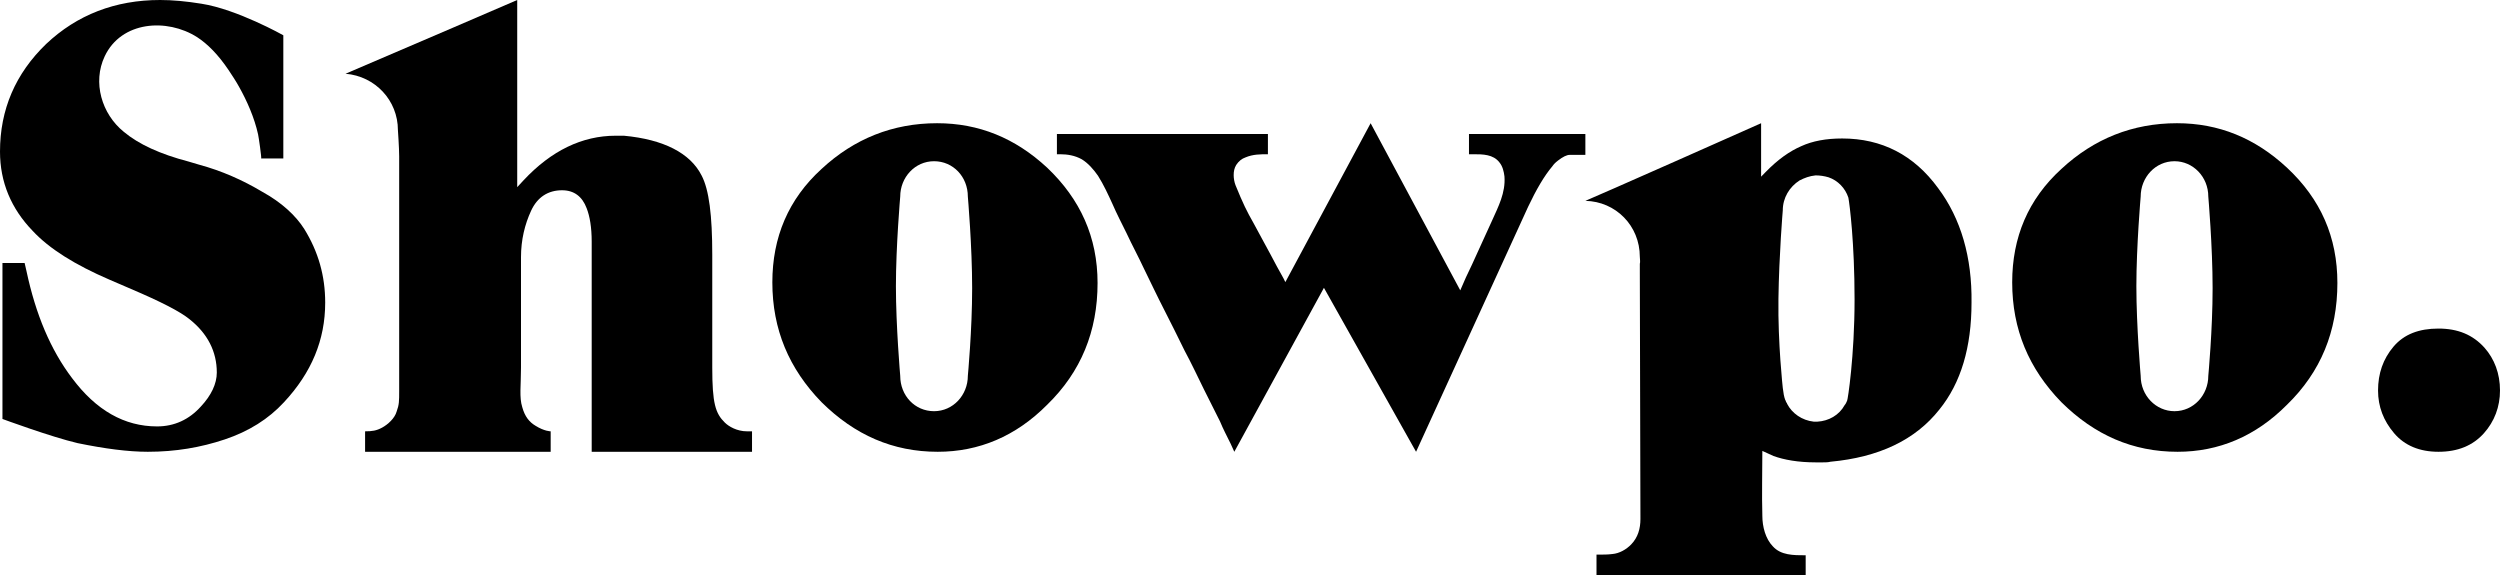
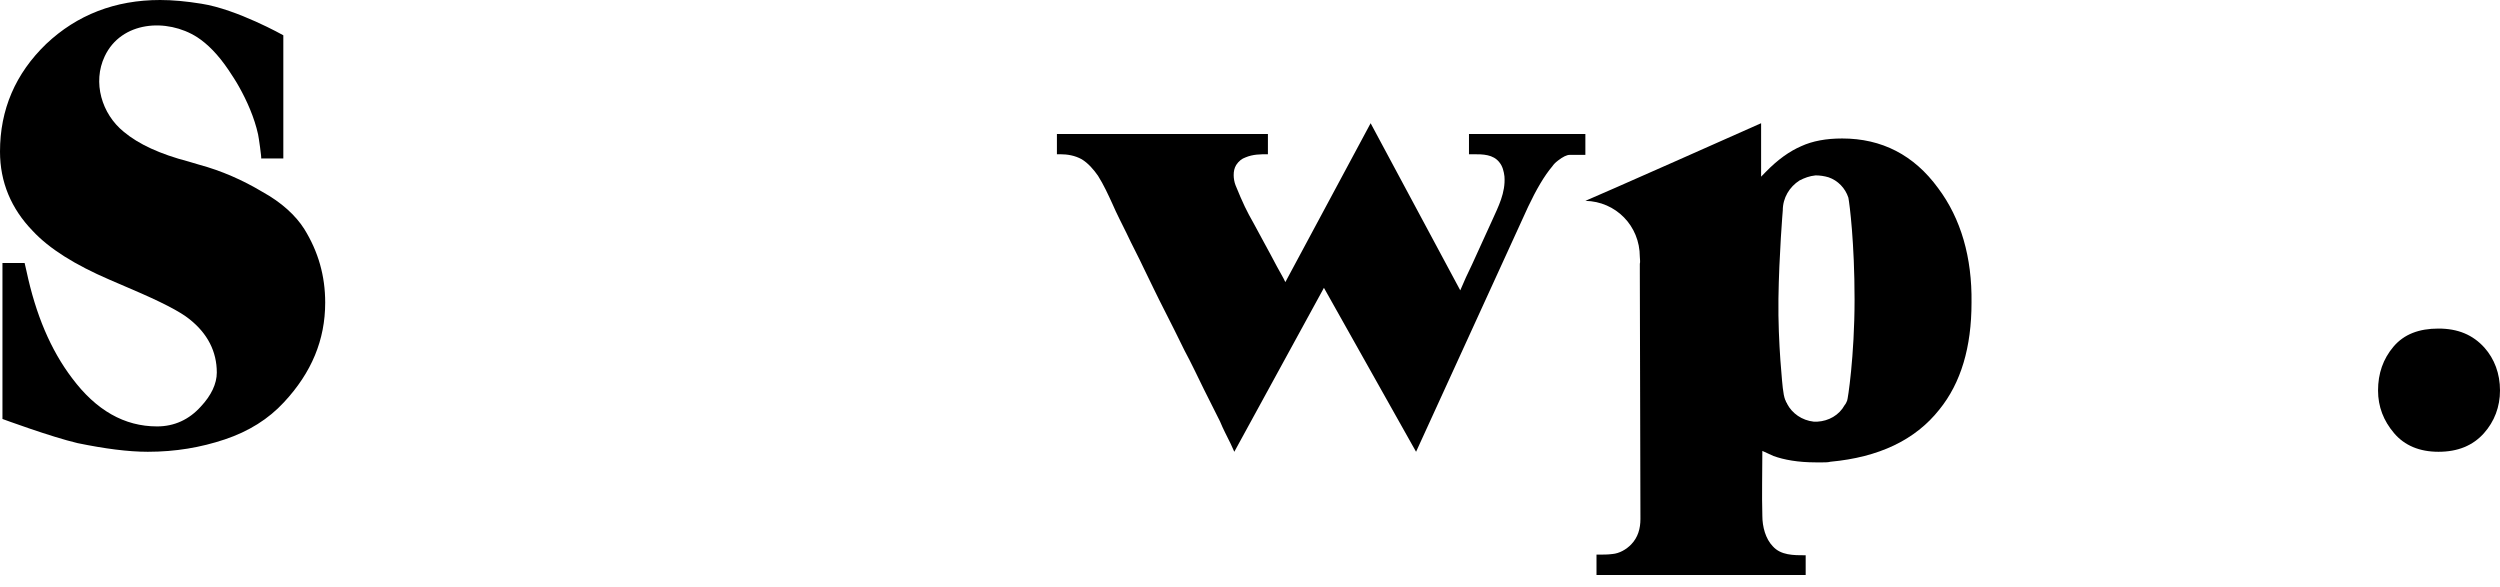
<svg xmlns="http://www.w3.org/2000/svg" width="115" height="27" viewBox="0 0 115 27" version="1.1">
  <title>8E82FBF4-77D4-45EB-B780-8AEB2552025B</title>
  <desc>Created with sketchtool.</desc>
  <g id="WEBSITE-REFRESH" stroke="none" stroke-width="1" fill="none" fill-rule="evenodd">
    <g id="01.0_Homepage" transform="translate(-75, -51)" fill="#000000" fill-rule="nonzero">
      <g id="Site-header-1440px" transform="translate(0, 32)">
        <g id="showpologo_new" transform="translate(75, 19)">
          <path d="M13.996,10.533 C14.648,11.587 14.959,12.697 14.959,13.921 C14.959,15.629 14.336,17.138 13.061,18.505 C12.353,19.273 11.446,19.843 10.341,20.213 C9.236,20.583 8.075,20.782 6.8,20.782 C5.893,20.782 4.816,20.64 3.57,20.384 C2.352,20.099 0.113,19.273 0.113,19.273 L0.113,12.099 L1.133,12.099 L1.218,12.469 C1.643,14.462 2.323,16.085 3.315,17.394 C4.42,18.875 5.723,19.615 7.225,19.615 C8.018,19.615 8.698,19.302 9.236,18.704 C9.718,18.191 9.973,17.651 9.973,17.138 C9.973,16.17 9.548,15.345 8.726,14.69 C8.273,14.32 7.366,13.864 6.035,13.295 L5.043,12.868 C3.457,12.185 2.267,11.444 1.502,10.619 C0.51,9.594 0,8.37 0,6.975 C0,5.039 0.708,3.388 2.125,2.021 C3.542,0.683 5.298,0 7.366,0 C7.933,0 8.556,0.057 9.265,0.171 C10.908,0.427 13.033,1.623 13.033,1.623 L13.033,7.288 C13.033,7.288 12.013,7.288 12.013,7.288 C12.041,7.288 11.899,6.292 11.871,6.178 C11.701,5.409 11.361,4.64 10.993,3.986 C10.851,3.729 10.681,3.473 10.511,3.217 C10.03,2.505 9.548,2.021 9.066,1.708 C7.678,0.826 5.581,0.968 4.816,2.591 C4.25,3.786 4.675,5.238 5.695,6.064 C6.375,6.633 7.366,7.089 8.67,7.43 L9.151,7.573 C10.2,7.857 11.163,8.284 12.069,8.825 C12.948,9.309 13.599,9.907 13.996,10.533 Z" id="Path" />
-           <path d="M34.593,19.841 L34.593,20.782 L27.218,20.782 C27.218,20.782 27.218,18.673 27.218,18.216 C27.218,17.988 27.218,11.888 27.218,11.888 L27.218,11.118 C27.218,10.462 27.131,9.949 26.986,9.579 C26.783,9.037 26.405,8.752 25.854,8.752 C25.215,8.752 24.721,9.065 24.431,9.693 C24.141,10.32 23.966,11.032 23.966,11.831 L23.966,16.905 C23.966,17.732 23.879,18.273 24.024,18.73 C24.141,19.157 24.344,19.414 24.634,19.585 C25.041,19.841 25.331,19.841 25.331,19.841 L25.331,20.782 L16.794,20.782 L16.794,19.841 C17.114,19.841 17.317,19.813 17.578,19.67 C17.84,19.528 18.159,19.243 18.246,18.929 C18.362,18.616 18.362,18.445 18.362,17.988 L18.362,7.184 C18.362,6.813 18.304,5.987 18.304,5.987 C18.304,4.618 17.259,3.506 15.894,3.392 C23.792,0 18.508,2.281 23.792,0 L23.792,8.609 L24.082,8.296 C25.36,6.927 26.783,6.243 28.322,6.243 L28.699,6.243 C30.528,6.414 31.748,7.041 32.271,8.068 C32.619,8.723 32.764,9.921 32.764,11.717 L32.764,16.905 C32.764,18.559 32.909,19.015 33.345,19.442 C33.519,19.613 33.897,19.841 34.361,19.841 L34.593,19.841 Z" id="Path" />
          <path d="M72.927,7.124 L72.669,7.124 C72.497,7.124 72.354,7.124 72.211,7.124 C72.068,7.124 71.896,7.211 71.667,7.386 C71.552,7.473 71.467,7.561 71.409,7.648 C71.037,8.085 70.665,8.726 70.293,9.512 L65.139,20.782 L60.901,13.24 L56.778,20.782 C56.721,20.666 56.664,20.52 56.606,20.404 C56.435,20.054 56.263,19.734 56.12,19.384 C55.862,18.889 55.633,18.394 55.375,17.899 C55.089,17.317 54.802,16.705 54.488,16.123 C54.173,15.482 53.858,14.841 53.543,14.23 C53.228,13.618 52.941,13.007 52.626,12.366 C52.369,11.813 52.082,11.288 51.825,10.735 C51.596,10.269 51.367,9.832 51.166,9.366 C50.966,8.93 50.765,8.493 50.508,8.085 C50.307,7.794 50.05,7.503 49.763,7.328 C49.448,7.153 49.105,7.095 48.761,7.095 L48.618,7.095 L48.618,6.163 L58.324,6.163 L58.324,7.095 C57.981,7.095 57.637,7.095 57.294,7.24 C57.122,7.299 56.979,7.415 56.864,7.59 C56.778,7.736 56.749,7.881 56.749,8.056 C56.749,8.201 56.778,8.376 56.835,8.522 C57.179,9.366 57.351,9.716 57.666,10.269 C57.923,10.735 58.181,11.23 58.439,11.696 C58.639,12.075 58.84,12.453 59.04,12.803 C59.069,12.861 59.097,12.919 59.126,12.977 L63.049,5.668 L67.172,13.356 C67.344,12.948 67.515,12.57 67.716,12.162 C68.031,11.492 68.317,10.822 68.632,10.153 C68.918,9.512 69.262,8.871 69.205,8.114 C69.176,7.881 69.119,7.648 68.976,7.473 C68.689,7.095 68.202,7.095 67.773,7.095 L67.573,7.095 L67.573,6.163 L72.927,6.163 L72.927,7.124 Z" id="Path" />
          <path d="M112.17,20.782 C111.303,20.782 110.614,20.497 110.13,19.928 C109.645,19.359 109.39,18.712 109.39,17.961 C109.39,17.185 109.62,16.512 110.104,15.942 C110.589,15.373 111.277,15.114 112.17,15.114 C113.062,15.114 113.751,15.399 114.286,15.994 C114.745,16.512 115,17.185 115,17.961 C115,18.712 114.745,19.385 114.261,19.928 C113.751,20.497 113.062,20.782 112.17,20.782 Z" id="Path" />
          <path d="M89.153,8.653 C88.043,7.131 86.562,6.37 84.74,6.37 C84,6.37 83.374,6.487 82.862,6.722 C82.321,6.956 81.78,7.336 81.211,7.922 L81.011,8.127 L81.011,5.668 C80.897,5.726 73.297,9.093 72.927,9.239 C72.927,9.239 72.927,9.239 72.927,9.239 C74.322,9.268 75.432,10.38 75.432,11.815 C75.432,11.902 75.46,12.049 75.432,12.137 C75.432,12.254 75.432,12.4 75.432,12.546 C75.432,12.546 75.46,23.699 75.46,23.874 C75.46,24.313 75.346,24.723 75.033,25.045 C74.806,25.279 74.492,25.455 74.179,25.484 C73.952,25.513 73.781,25.513 73.439,25.513 L73.439,26.45 L83.061,26.45 C83.061,26.157 83.061,25.835 83.061,25.543 C82.492,25.543 81.922,25.543 81.552,25.133 C81.211,24.782 81.068,24.225 81.068,23.728 C81.04,22.733 81.068,21.737 81.068,20.742 L81.581,20.976 C82.065,21.152 82.719,21.269 83.516,21.269 L83.858,21.269 C83.972,21.269 84.086,21.269 84.2,21.24 C86.42,21.035 88.099,20.245 89.21,18.84 C90.206,17.61 90.69,15.971 90.69,13.922 C90.718,11.844 90.206,10.058 89.153,8.653 Z M85.31,13.776 C85.31,16.381 84.997,18.401 84.968,18.43 C84.94,18.488 84.911,18.576 84.854,18.635 C84.598,19.103 84.114,19.367 83.602,19.396 C83.545,19.396 83.488,19.396 83.431,19.396 L83.431,19.396 C82.89,19.337 82.435,19.015 82.207,18.576 C82.207,18.547 82.178,18.518 82.178,18.518 C82.15,18.488 82.15,18.43 82.122,18.401 C82.065,18.254 82.036,18.079 82.008,17.844 C82.008,17.844 81.78,15.795 81.808,13.747 C81.837,11.698 82.008,9.678 82.008,9.678 C82.008,9.093 82.321,8.595 82.776,8.302 C83.004,8.185 83.232,8.097 83.516,8.068 L83.516,8.068 C83.716,8.068 83.915,8.097 84.114,8.156 C84.114,8.156 84.114,8.156 84.114,8.156 C84.541,8.302 84.883,8.653 85.025,9.093 C85.025,9.093 85.025,9.093 85.025,9.093 C85.082,9.385 85.31,11.171 85.31,13.776 Z" id="Shape" />
-           <path d="M105.201,7.713 C103.731,6.349 102.063,5.668 100.14,5.668 C98.104,5.668 96.322,6.379 94.823,7.772 C93.296,9.165 92.561,10.913 92.561,12.988 C92.561,15.151 93.324,16.959 94.823,18.5 C96.35,20.012 98.104,20.782 100.168,20.782 C102.063,20.782 103.759,20.071 105.201,18.619 C106.757,17.107 107.52,15.24 107.52,13.018 C107.52,10.913 106.757,9.165 105.201,7.713 Z M101.582,17.285 C101.582,18.174 100.903,18.915 100.027,18.915 C99.178,18.915 98.471,18.204 98.471,17.285 C98.471,17.285 98.273,15.003 98.273,13.166 C98.273,11.328 98.471,9.046 98.471,9.046 C98.471,8.157 99.15,7.416 100.027,7.416 C100.875,7.416 101.582,8.128 101.582,9.046 C101.582,9.046 101.78,11.328 101.78,13.255 C101.78,15.181 101.582,17.285 101.582,17.285 Z" id="Shape" />
-           <path d="M48.169,7.713 C46.698,6.349 45.03,5.668 43.107,5.668 C41.071,5.668 39.29,6.379 37.791,7.772 C36.264,9.165 35.528,10.913 35.528,12.988 C35.528,15.151 36.292,16.959 37.791,18.5 C39.318,20.012 41.071,20.782 43.135,20.782 C45.03,20.782 46.727,20.071 48.169,18.619 C49.724,17.107 50.488,15.24 50.488,13.018 C50.488,10.913 49.696,9.165 48.169,7.713 Z M44.521,17.285 C44.521,18.174 43.842,18.915 42.966,18.915 C42.089,18.915 41.41,18.204 41.41,17.285 C41.41,17.285 41.212,15.003 41.212,13.166 C41.212,11.328 41.41,9.046 41.41,9.046 C41.41,8.157 42.089,7.416 42.966,7.416 C43.842,7.416 44.521,8.128 44.521,9.046 C44.521,9.046 44.719,11.328 44.719,13.255 C44.719,15.181 44.521,17.285 44.521,17.285 Z" id="Shape" />
        </g>
      </g>
    </g>
  </g>
</svg>